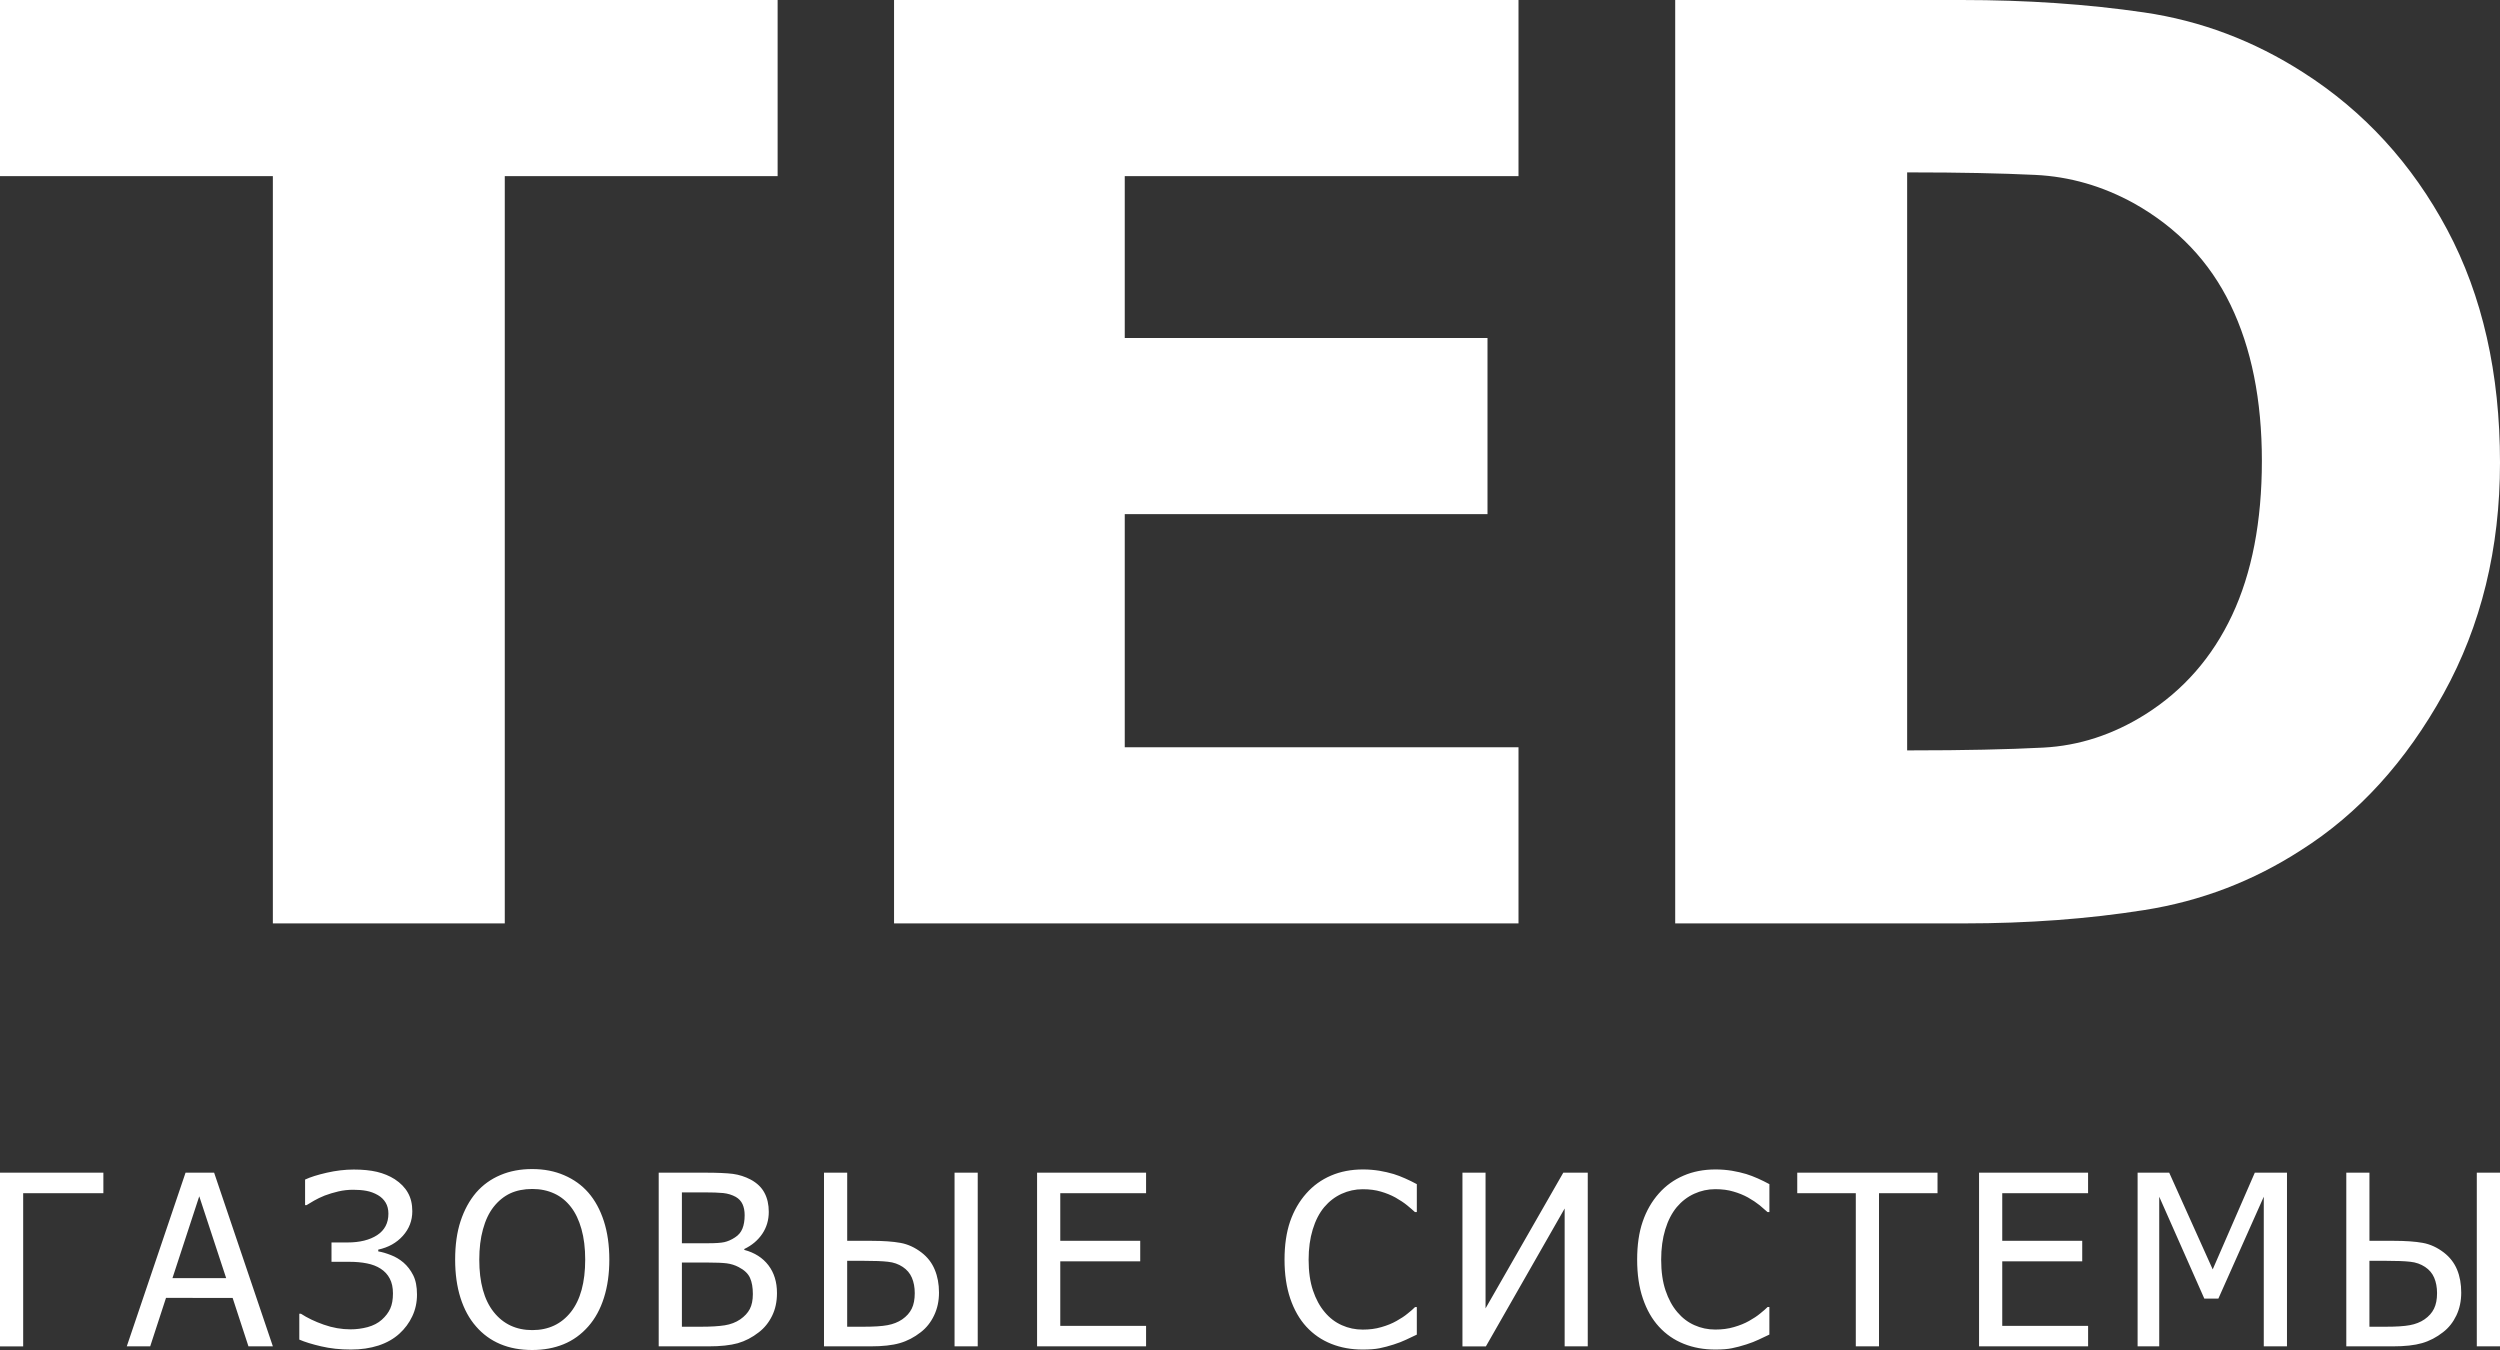
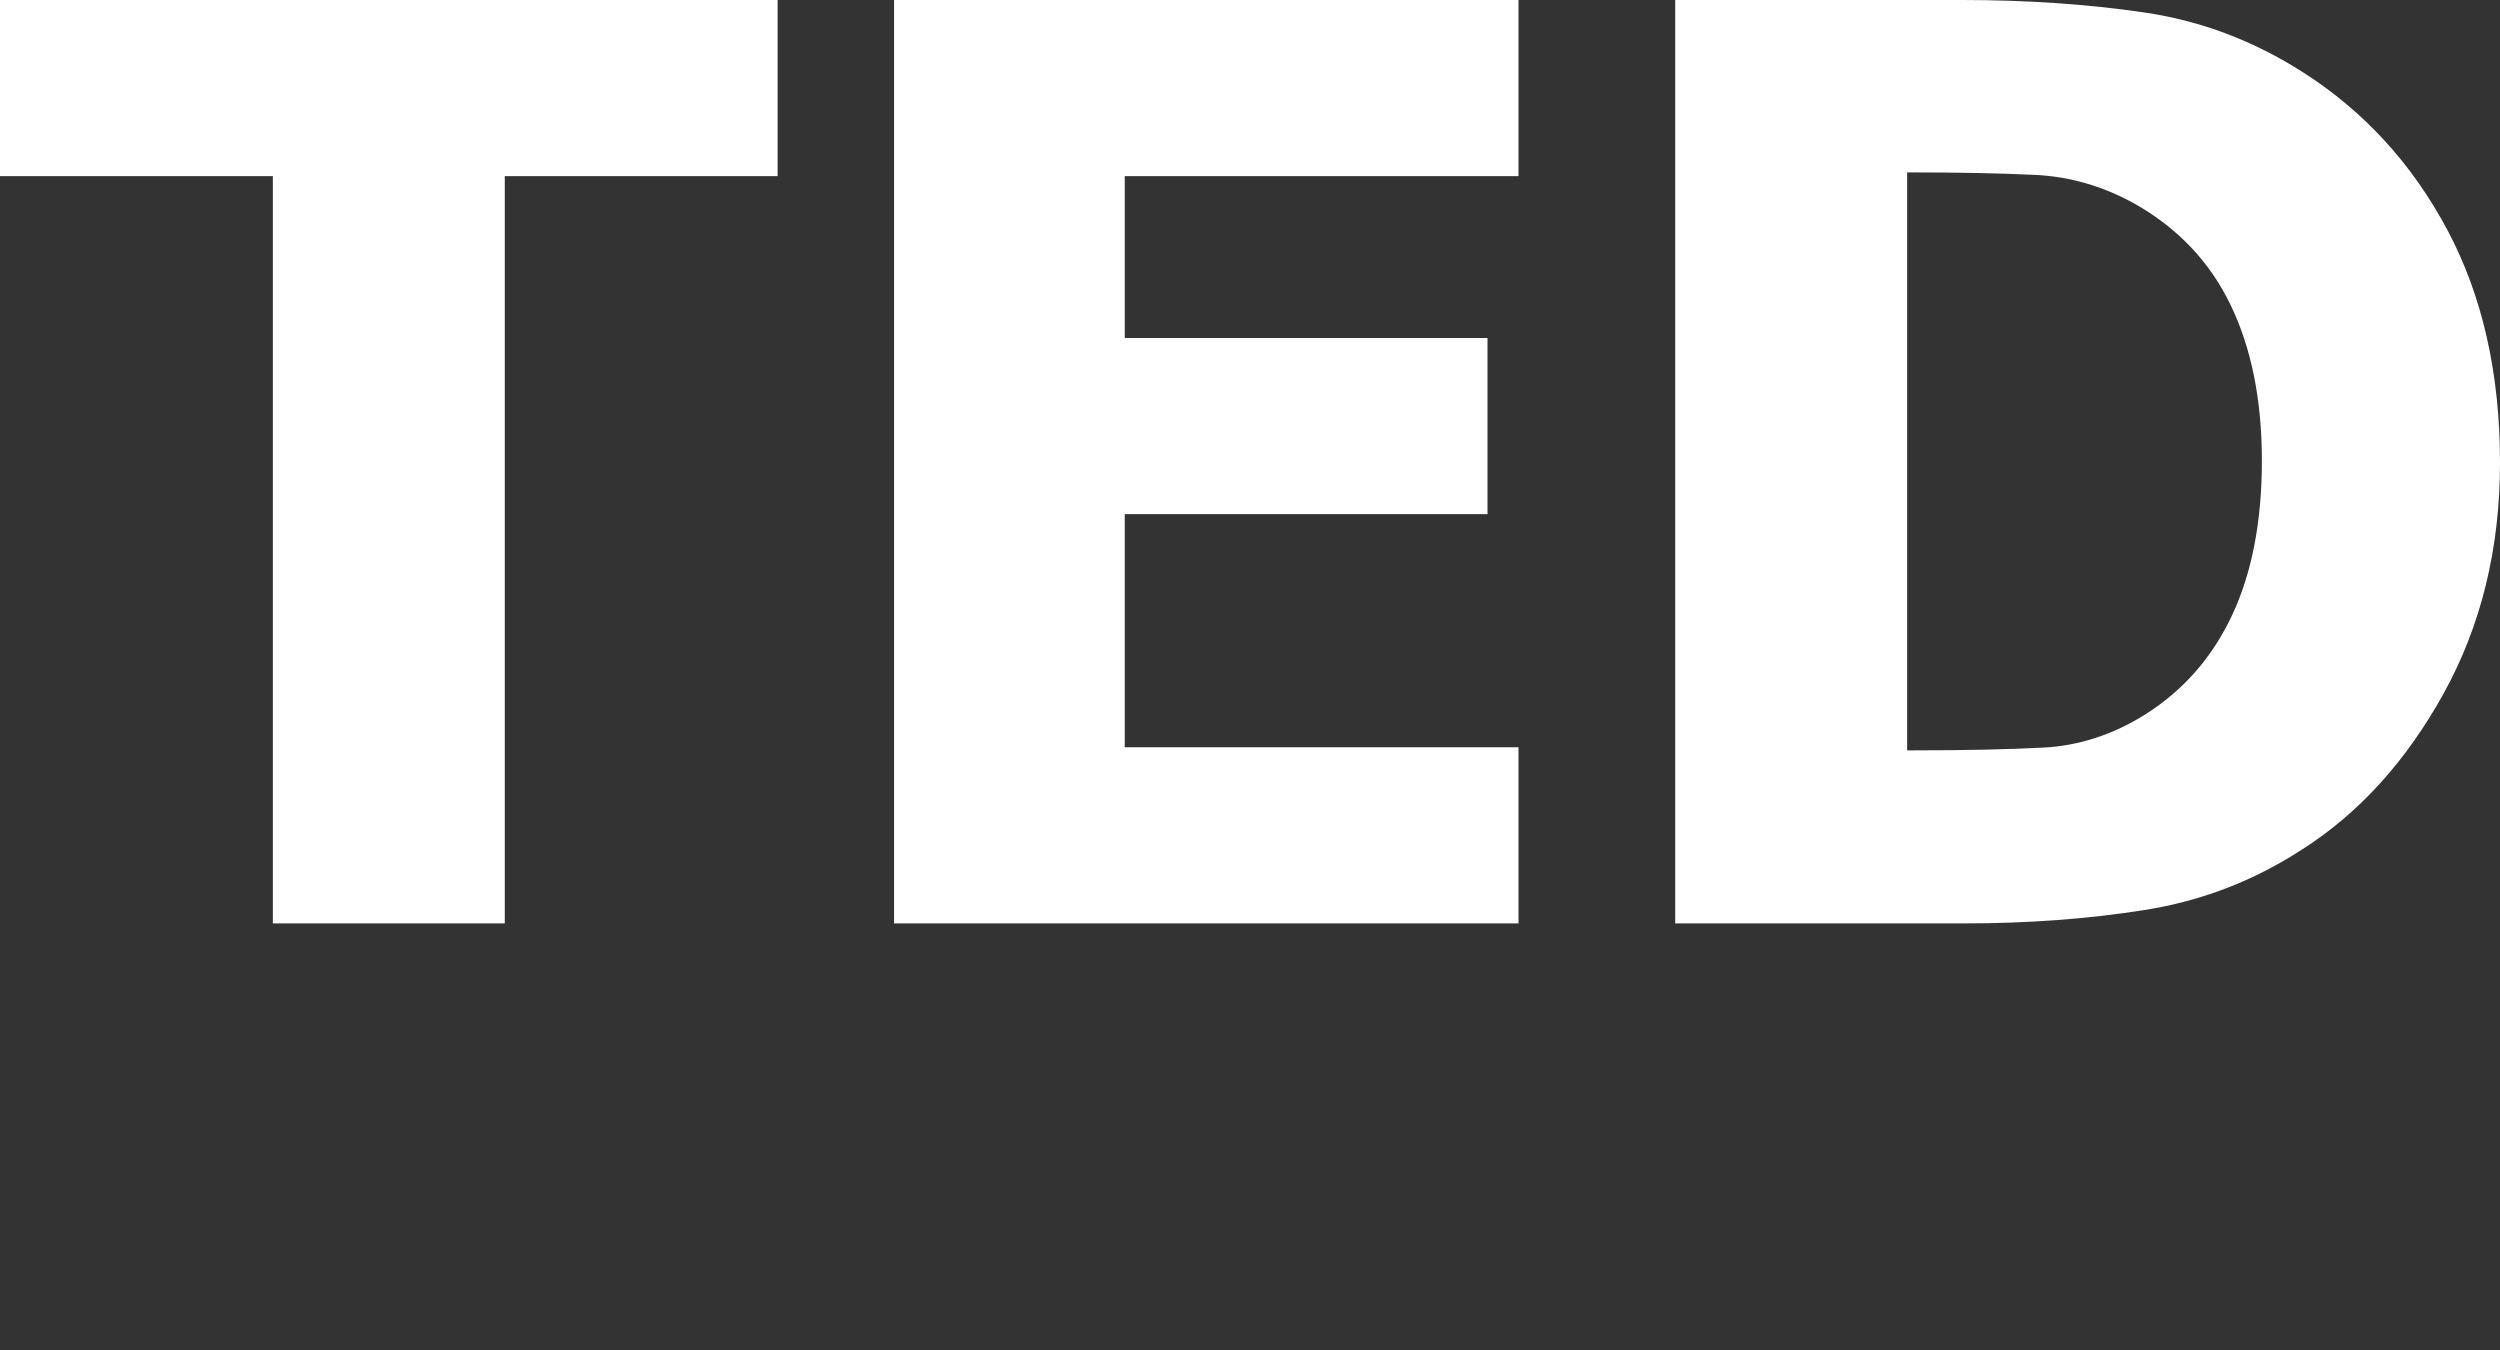
<svg xmlns="http://www.w3.org/2000/svg" version="1.1" id="Слой_1" x="0px" y="0px" width="100px" height="54px" viewBox="0 0 100 54" enable-background="new 0 0 100 54" xml:space="preserve">
  <rect x="0" y="0" width="100" height="54" fill="#333333" stroke="none" />
-   <path fill="#FFFFFF" d="M4.135,47.729H0.927v6.126H0v-6.947h4.135V47.729z M5.071,53.854l2.351-6.947h1.143l2.35,6.947H9.938  l-0.633-1.938H6.64l-0.632,1.938H5.071z M9.047,51.126L7.97,47.851l-1.072,3.275H9.047z M16.141,50.504  c0.156,0.136,0.285,0.303,0.386,0.503c0.102,0.201,0.153,0.459,0.153,0.777c0,0.312-0.063,0.601-0.188,0.866  c-0.125,0.267-0.297,0.498-0.516,0.697c-0.225,0.204-0.502,0.364-0.833,0.473c-0.331,0.107-0.7,0.162-1.105,0.162  c-0.433,0-0.832-0.043-1.195-0.129c-0.362-0.084-0.652-0.174-0.871-0.269v-1.034h0.066c0.25,0.163,0.553,0.311,0.911,0.436  c0.357,0.127,0.716,0.188,1.074,0.188c0.228,0,0.456-0.029,0.682-0.089c0.227-0.063,0.417-0.16,0.569-0.297  c0.153-0.137,0.265-0.285,0.337-0.446c0.072-0.16,0.107-0.361,0.107-0.604c0-0.237-0.042-0.434-0.129-0.597  c-0.085-0.162-0.206-0.292-0.363-0.393c-0.152-0.099-0.336-0.17-0.549-0.212c-0.214-0.043-0.443-0.063-0.687-0.063h-0.73v-0.774  h0.637c0.494,0,0.891-0.099,1.189-0.293c0.3-0.197,0.45-0.484,0.45-0.86c0-0.171-0.037-0.318-0.11-0.44  c-0.074-0.123-0.177-0.225-0.311-0.302c-0.147-0.084-0.301-0.141-0.461-0.17c-0.161-0.03-0.336-0.043-0.527-0.043  c-0.2,0-0.396,0.021-0.59,0.066c-0.193,0.045-0.376,0.1-0.548,0.165c-0.163,0.066-0.305,0.134-0.426,0.204  c-0.122,0.073-0.222,0.132-0.3,0.179h-0.06v-1.022c0.211-0.1,0.501-0.19,0.866-0.274c0.365-0.083,0.726-0.127,1.082-0.127  c0.359,0,0.667,0.031,0.927,0.092c0.26,0.063,0.497,0.159,0.712,0.295c0.234,0.154,0.41,0.334,0.526,0.542  c0.117,0.205,0.176,0.452,0.176,0.739c0,0.375-0.126,0.703-0.377,0.983s-0.579,0.464-0.985,0.552v0.071  c0.156,0.025,0.326,0.077,0.507,0.148C15.821,50.273,15.989,50.375,16.141,50.504z M23.534,47.705  c0.266,0.306,0.472,0.684,0.619,1.136c0.146,0.45,0.22,0.965,0.22,1.544c0,0.563-0.071,1.071-0.215,1.525  c-0.144,0.456-0.353,0.836-0.624,1.144c-0.283,0.323-0.615,0.563-0.995,0.717C22.161,53.925,21.743,54,21.286,54  c-0.471,0-0.896-0.077-1.273-0.236c-0.377-0.158-0.703-0.396-0.974-0.71c-0.27-0.308-0.476-0.688-0.619-1.138  c-0.143-0.452-0.214-0.963-0.214-1.531c0-0.586,0.072-1.1,0.217-1.54c0.146-0.443,0.352-0.823,0.621-1.14  c0.269-0.309,0.592-0.542,0.972-0.702c0.379-0.162,0.803-0.241,1.271-0.241c0.476,0,0.903,0.083,1.284,0.249  C22.952,47.176,23.272,47.405,23.534,47.705z M23.408,50.385c0-0.461-0.05-0.868-0.15-1.224c-0.1-0.354-0.24-0.65-0.421-0.882  c-0.185-0.239-0.407-0.419-0.667-0.538c-0.262-0.121-0.554-0.182-0.878-0.182c-0.337,0-0.63,0.06-0.883,0.176  c-0.251,0.119-0.474,0.299-0.667,0.544c-0.184,0.236-0.325,0.533-0.423,0.892c-0.099,0.357-0.148,0.762-0.148,1.214  c0,0.911,0.192,1.609,0.576,2.094c0.384,0.483,0.899,0.725,1.545,0.725c0.646,0,1.161-0.241,1.544-0.725  C23.217,51.994,23.408,51.296,23.408,50.385z M31.079,51.724c0,0.345-0.066,0.649-0.197,0.913c-0.131,0.266-0.308,0.485-0.529,0.654  c-0.262,0.206-0.544,0.352-0.843,0.438c-0.3,0.083-0.687,0.125-1.161,0.125h-2.001v-6.947h1.851c0.496,0,0.869,0.017,1.118,0.048  c0.247,0.034,0.486,0.11,0.714,0.23c0.25,0.136,0.432,0.31,0.547,0.527c0.116,0.215,0.173,0.471,0.173,0.762  c0,0.328-0.086,0.619-0.259,0.878c-0.174,0.258-0.413,0.461-0.72,0.608v0.036c0.416,0.111,0.737,0.317,0.964,0.614  C30.964,50.908,31.079,51.278,31.079,51.724z M29.786,48.605c0-0.169-0.028-0.313-0.084-0.437c-0.056-0.123-0.147-0.22-0.271-0.292  c-0.15-0.082-0.317-0.134-0.502-0.154c-0.184-0.018-0.438-0.027-0.763-0.027h-0.89v2.035h1.054c0.29,0,0.504-0.014,0.642-0.044  c0.137-0.031,0.279-0.091,0.425-0.187c0.141-0.089,0.241-0.207,0.3-0.354C29.756,49,29.786,48.821,29.786,48.605z M30.114,51.762  c0-0.263-0.037-0.477-0.113-0.646c-0.075-0.17-0.226-0.314-0.454-0.432c-0.147-0.078-0.307-0.128-0.48-0.151  c-0.172-0.021-0.418-0.031-0.737-0.031h-1.054v2.567h0.754c0.406,0,0.726-0.02,0.96-0.057s0.44-0.116,0.619-0.237  c0.175-0.122,0.302-0.259,0.383-0.414C30.073,52.207,30.114,52.007,30.114,51.762z M37.56,51.705c0,0.336-0.066,0.641-0.198,0.915  c-0.13,0.273-0.307,0.495-0.528,0.666c-0.262,0.206-0.543,0.353-0.843,0.439c-0.3,0.087-0.688,0.129-1.162,0.129H32.96v-6.947h0.928  v2.726h0.969c0.475,0,0.862,0.028,1.161,0.082c0.3,0.054,0.583,0.185,0.848,0.39c0.237,0.183,0.412,0.41,0.524,0.682  C37.503,51.056,37.56,51.362,37.56,51.705z M36.59,51.724c0-0.231-0.039-0.438-0.115-0.616c-0.076-0.177-0.198-0.32-0.363-0.43  c-0.171-0.114-0.37-0.185-0.596-0.208c-0.224-0.026-0.54-0.037-0.95-0.037h-0.679v2.636h0.656c0.415,0,0.734-0.02,0.957-0.062  c0.223-0.041,0.419-0.117,0.588-0.232c0.176-0.122,0.302-0.265,0.382-0.429C36.55,52.183,36.59,51.977,36.59,51.724z M39.109,53.854  h-0.927v-6.947h0.927V53.854z M41.483,53.854v-6.947h4.36v0.821h-3.432v1.904h3.198v0.82h-3.198v2.582h3.432v0.819H41.483z   M54.504,53.982c-0.455,0-0.873-0.076-1.256-0.229c-0.383-0.153-0.713-0.38-0.992-0.682c-0.277-0.302-0.492-0.678-0.646-1.129  c-0.152-0.451-0.229-0.969-0.229-1.555c0-0.581,0.074-1.09,0.221-1.521c0.15-0.434,0.367-0.811,0.65-1.129  c0.277-0.313,0.607-0.55,0.988-0.713c0.381-0.164,0.807-0.246,1.279-0.246c0.234,0,0.451,0.019,0.658,0.052  c0.203,0.035,0.393,0.079,0.568,0.131c0.148,0.048,0.305,0.104,0.461,0.176c0.158,0.069,0.313,0.146,0.467,0.229v1.116h-0.076  c-0.082-0.074-0.186-0.166-0.314-0.271C56.156,48.108,56,48.005,55.816,47.9c-0.178-0.097-0.373-0.176-0.58-0.236  c-0.211-0.063-0.451-0.095-0.729-0.095c-0.295,0-0.576,0.062-0.842,0.183c-0.264,0.121-0.498,0.3-0.697,0.535  c-0.197,0.237-0.35,0.534-0.459,0.893c-0.109,0.357-0.164,0.761-0.164,1.209c0,0.477,0.059,0.887,0.174,1.229  c0.115,0.344,0.273,0.636,0.473,0.87c0.193,0.231,0.422,0.405,0.684,0.521c0.262,0.118,0.541,0.175,0.832,0.175  c0.271,0,0.518-0.031,0.746-0.099c0.229-0.065,0.43-0.146,0.607-0.247c0.174-0.096,0.322-0.194,0.445-0.296  c0.127-0.1,0.225-0.187,0.297-0.26h0.07v1.103c-0.154,0.072-0.297,0.139-0.434,0.205s-0.301,0.129-0.494,0.191  c-0.203,0.066-0.391,0.114-0.564,0.149C55.008,53.965,54.783,53.982,54.504,53.982z M63.51,53.854h-0.924V48.34l-3.15,5.515h-0.938  v-6.947h0.924v5.427l3.109-5.427h0.979V53.854z M68.609,53.982c-0.457,0-0.875-0.076-1.258-0.229  c-0.383-0.153-0.713-0.38-0.99-0.682c-0.279-0.302-0.492-0.678-0.646-1.129s-0.229-0.969-0.229-1.555  c0-0.581,0.072-1.09,0.221-1.521c0.148-0.434,0.365-0.811,0.648-1.129c0.277-0.313,0.607-0.55,0.99-0.713  c0.379-0.164,0.805-0.246,1.277-0.246c0.234,0,0.453,0.019,0.658,0.052c0.205,0.035,0.393,0.079,0.568,0.131  c0.15,0.048,0.303,0.104,0.463,0.176c0.156,0.069,0.311,0.146,0.465,0.229v1.116h-0.076c-0.08-0.074-0.186-0.166-0.313-0.271  c-0.129-0.104-0.285-0.208-0.469-0.313c-0.178-0.097-0.371-0.176-0.582-0.236c-0.207-0.063-0.449-0.095-0.725-0.095  c-0.297,0-0.578,0.062-0.842,0.183c-0.266,0.121-0.5,0.3-0.699,0.535c-0.195,0.237-0.35,0.534-0.459,0.893  c-0.109,0.357-0.164,0.761-0.164,1.209c0,0.477,0.059,0.887,0.174,1.229c0.115,0.344,0.273,0.636,0.473,0.87  c0.195,0.231,0.422,0.405,0.684,0.521c0.262,0.118,0.541,0.175,0.834,0.175c0.268,0,0.518-0.031,0.746-0.099  c0.227-0.065,0.43-0.146,0.607-0.247c0.172-0.096,0.32-0.194,0.443-0.296c0.125-0.1,0.225-0.187,0.297-0.26h0.07v1.103  c-0.154,0.072-0.297,0.139-0.434,0.205s-0.301,0.129-0.494,0.191c-0.203,0.066-0.391,0.114-0.564,0.149  C69.111,53.965,68.887,53.982,68.609,53.982z M74.232,53.854v-6.126h-2.342v-0.821h5.611v0.821H75.16v6.126H74.232z M79.162,53.854  v-6.947h4.361v0.821H80.09v1.904h3.199v0.82H80.09v2.582h3.434v0.819H79.162z M91.479,53.854h-0.928v-5.986l-1.816,4.075h-0.563  l-1.803-4.075v5.986h-0.865v-6.947h1.264l1.74,3.869l1.684-3.869h1.287V53.854z M98.449,51.705c0,0.336-0.064,0.641-0.195,0.915  c-0.131,0.273-0.307,0.495-0.529,0.666c-0.262,0.206-0.543,0.353-0.842,0.439c-0.301,0.087-0.688,0.129-1.164,0.129h-1.867v-6.947  h0.926v2.726h0.971c0.475,0,0.861,0.028,1.162,0.082c0.299,0.054,0.582,0.185,0.848,0.39c0.236,0.183,0.412,0.41,0.525,0.682  C98.395,51.056,98.449,51.362,98.449,51.705z M97.482,51.724c0-0.231-0.039-0.438-0.115-0.616c-0.076-0.177-0.197-0.32-0.363-0.43  c-0.172-0.114-0.369-0.185-0.596-0.208c-0.225-0.026-0.541-0.037-0.949-0.037h-0.682v2.636h0.656c0.416,0,0.734-0.02,0.959-0.062  c0.223-0.041,0.42-0.117,0.588-0.232c0.176-0.122,0.301-0.265,0.381-0.429C97.441,52.183,97.482,51.977,97.482,51.724z M100,53.854  h-0.928v-6.947H100V53.854z" />
  <path fill="#FFFFFF" d="M10.914,36.936V7.045H0V0h31.105v7.045H20.191v29.891H10.914z M35.762,36.936V0H60.74v7.045H44.99v6.474  H59.5v7.045H44.99v9.327h15.75v7.045H35.762z M100,18.505c0,3.439-0.754,6.521-2.258,9.24c-1.506,2.721-3.406,4.809-5.705,6.264  c-1.918,1.239-4.006,2.037-6.264,2.393c-2.256,0.357-4.66,0.534-7.207,0.534H67.008V0h11.459c2.598,0,5.029,0.166,7.295,0.497  c2.266,0.331,4.391,1.132,6.375,2.406c2.43,1.554,4.348,3.651,5.754,6.288C99.297,11.829,100,14.933,100,18.505z M90.475,18.431  c0-2.431-0.418-4.51-1.254-6.238c-0.834-1.728-2.121-3.08-3.855-4.056c-1.258-0.695-2.578-1.075-3.957-1.141  c-1.381-0.066-3.031-0.1-4.949-0.1h-0.174v23.119h0.174c2.084,0,3.842-0.037,5.271-0.111s2.791-0.518,4.08-1.328  c1.521-0.958,2.68-2.281,3.473-3.968C90.076,22.92,90.475,20.861,90.475,18.431z" />
</svg>